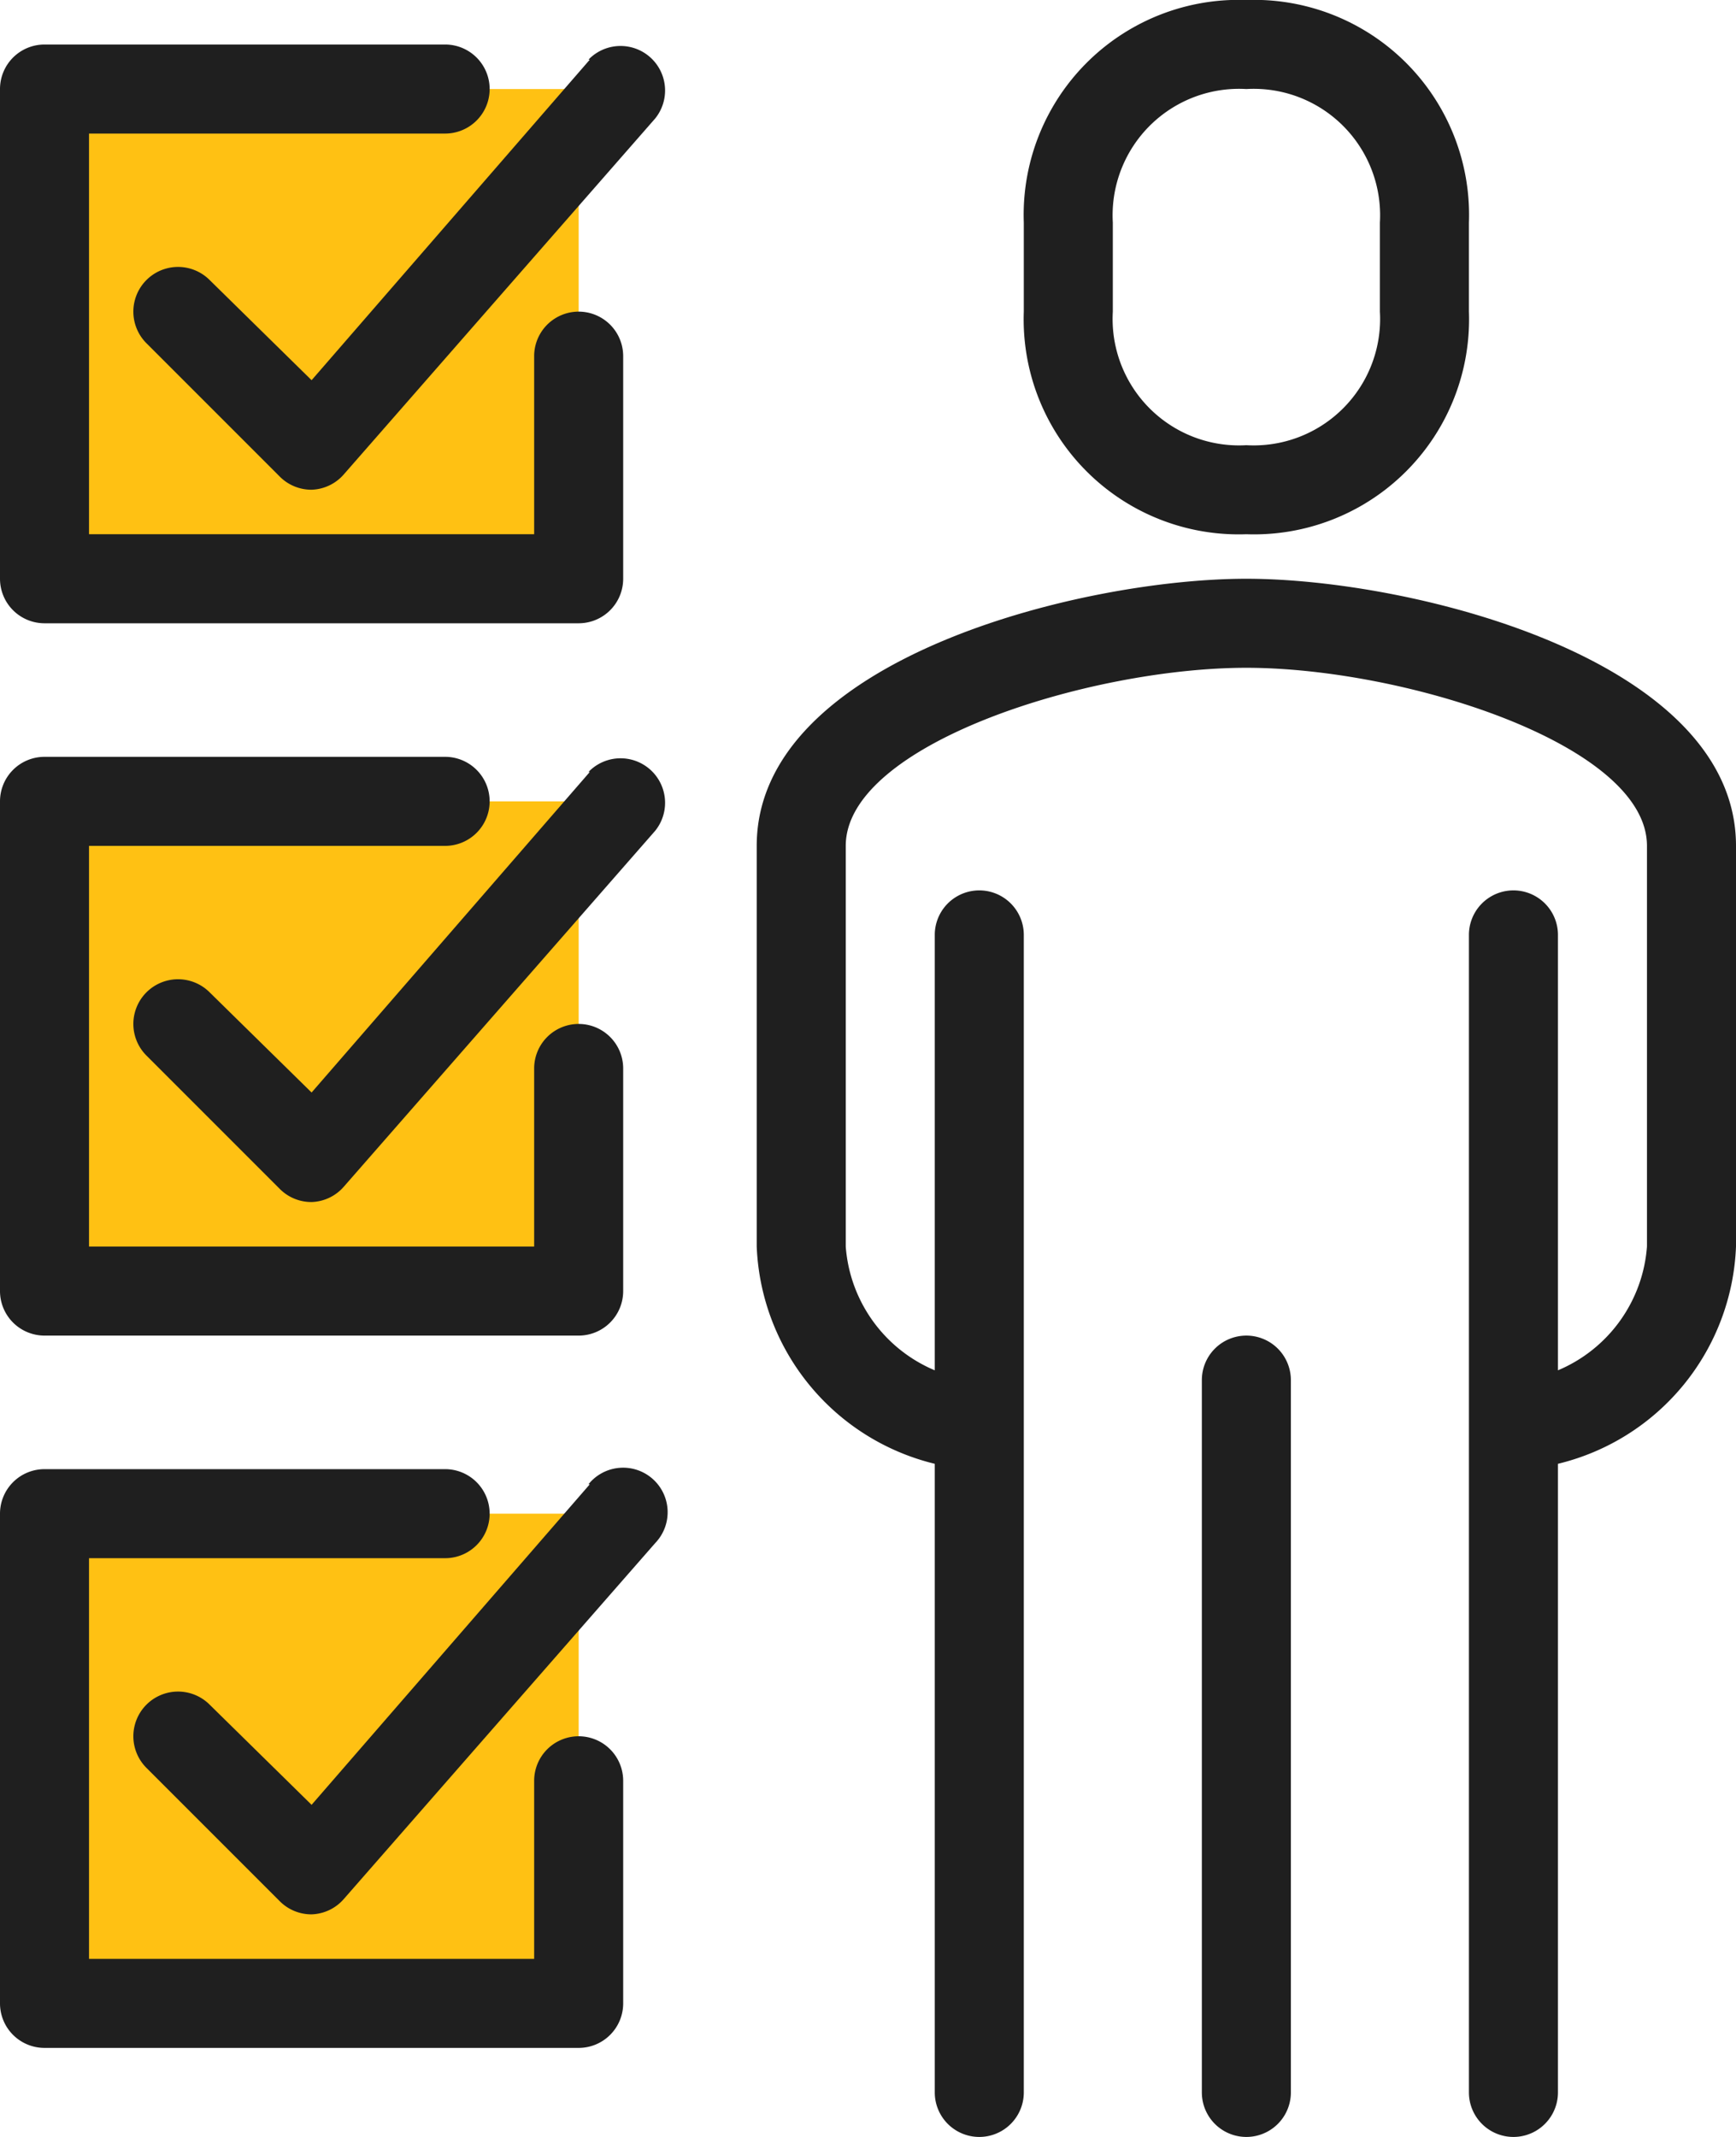
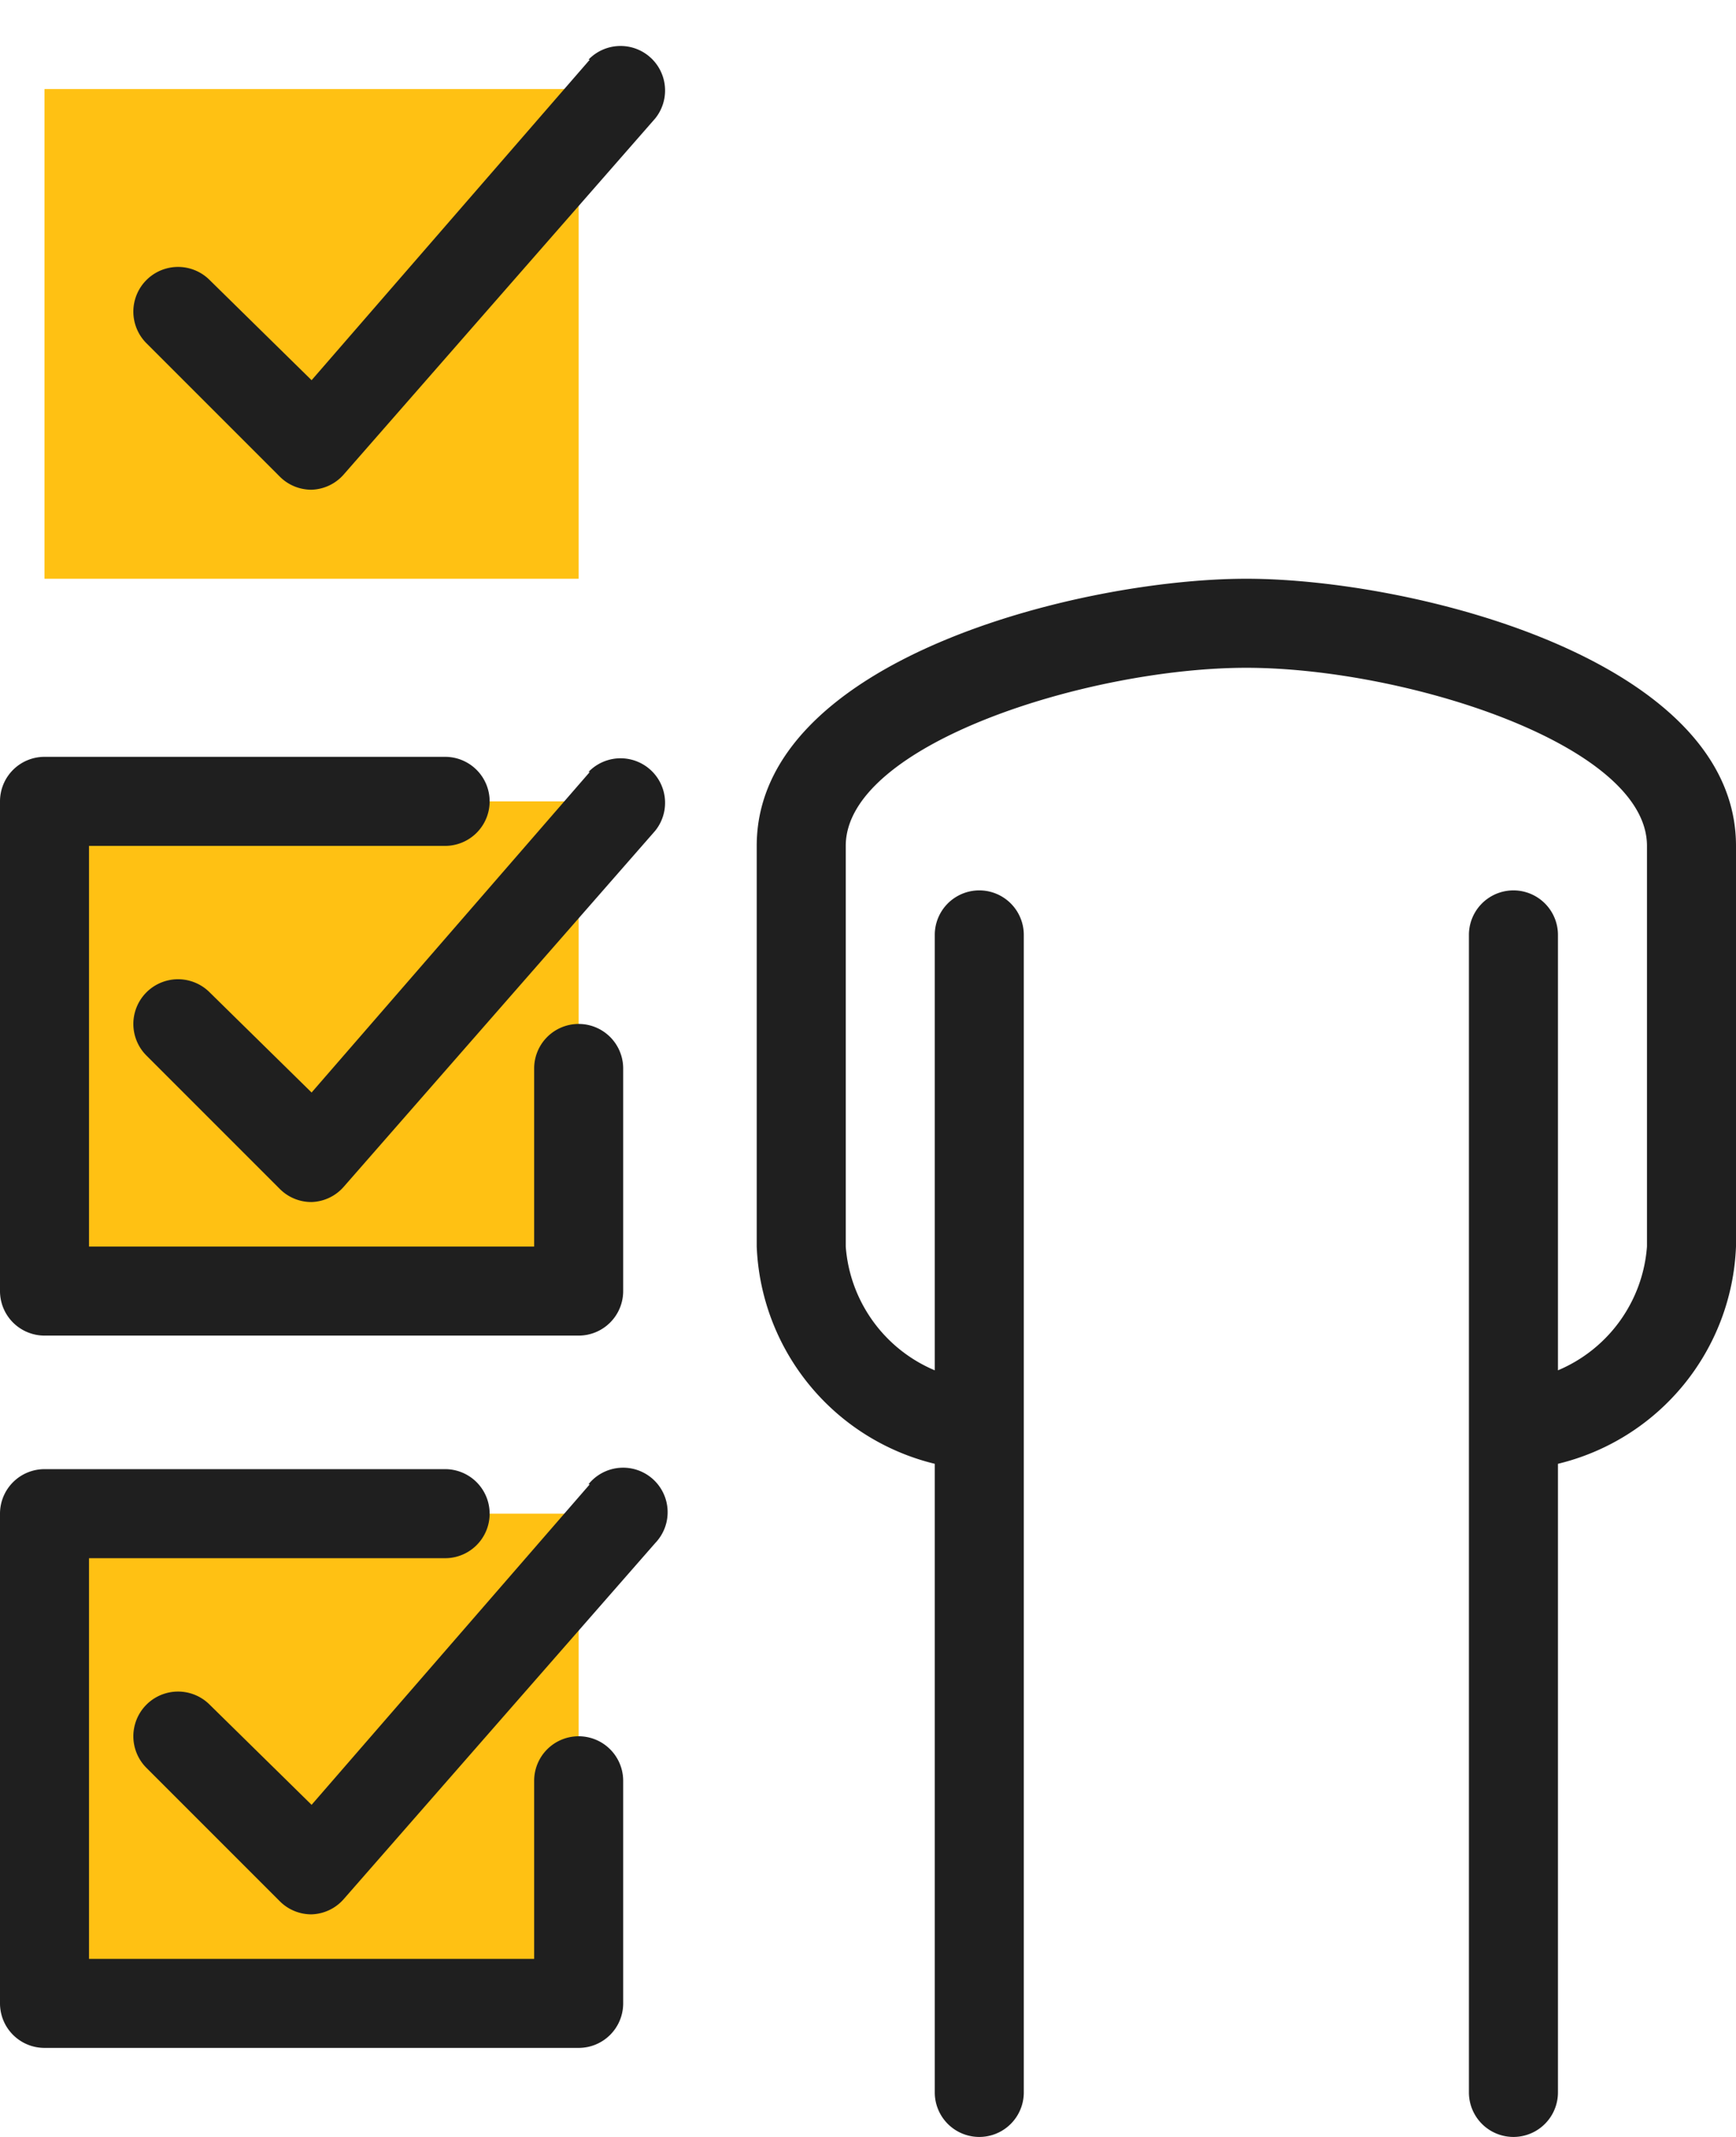
<svg xmlns="http://www.w3.org/2000/svg" viewBox="0 0 39 48">
  <defs>
    <style>.a{fill:#ffc113;}.b{fill:#1f1f1f;}</style>
  </defs>
  <title>Asset 1</title>
  <rect class="a" x="1" y="2" width="12" height="11" />
  <rect class="a" x="1" y="18" width="12" height="11" />
  <rect class="a" x="1" y="34" width="12" height="11" />
  <path class="b" d="M1,30H13a1,1,0,0,0,1-1V24a1,1,0,0,0-2,0v4H2V19h8a1,1,0,0,0,0-2H1a1,1,0,0,0-1,1V29A1,1,0,0,0,1,30Z" />
  <path class="b" d="M13.25,17.34,7,24.54,4.71,22.29a1,1,0,0,0-1.42,1.42l3,3A1,1,0,0,0,7,27H7a1,1,0,0,0,.72-.34l7-8a1,1,0,0,0-1.5-1.32Z" />
  <path class="b" d="M13,39a1,1,0,0,0-1,1v4H2V35h8a1,1,0,0,0,0-2H1a1,1,0,0,0-1,1V45a1,1,0,0,0,1,1H13a1,1,0,0,0,1-1V40A1,1,0,0,0,13,39Z" />
  <path class="b" d="M13.25,33.34,7,40.54,4.71,38.29a1,1,0,0,0-1.42,1.42l3,3A1,1,0,0,0,7,43H7a1,1,0,0,0,.72-.34l7-8a1,1,0,1,0-1.5-1.32Z" />
-   <path class="b" d="M1,14H13a1,1,0,0,0,1-1V8a1,1,0,0,0-2,0v4H2V3h8a1,1,0,0,0,0-2H1A1,1,0,0,0,0,2V13A1,1,0,0,0,1,14Z" />
  <path class="b" d="M13.25,1.34,7,8.54,4.71,6.29A1,1,0,0,0,3.29,7.71l3,3A1,1,0,0,0,7,11H7a1,1,0,0,0,.72-.34l7-8a1,1,0,0,0-1.5-1.32Z" />
  <path class="b" d="M28,13c-3.72,0-11,1.81-11,6v9a5.24,5.24,0,0,0,4,4.88V47a1,1,0,0,0,2,0V21a1,1,0,0,0-2,0v9.78A3.28,3.28,0,0,1,19,28V19c0-2.28,5.46-4,9-4s9,1.72,9,4v9a3.28,3.28,0,0,1-2,2.78V21a1,1,0,0,0-2,0V47a1,1,0,0,0,2,0V32.88A5.23,5.23,0,0,0,39,28V19C39,14.81,31.72,13,28,13Z" />
-   <path class="b" d="M28,12a4.83,4.83,0,0,0,5-5V5a4.83,4.83,0,0,0-5-5,4.83,4.83,0,0,0-5,5V7A4.83,4.83,0,0,0,28,12ZM25,5a2.84,2.84,0,0,1,3-3,2.84,2.84,0,0,1,3,3V7a2.84,2.84,0,0,1-3,3,2.84,2.84,0,0,1-3-3Z" />
-   <path class="b" d="M28,30a1,1,0,0,0-1,1V47a1,1,0,0,0,2,0V31A1,1,0,0,0,28,30Z" />
</svg>